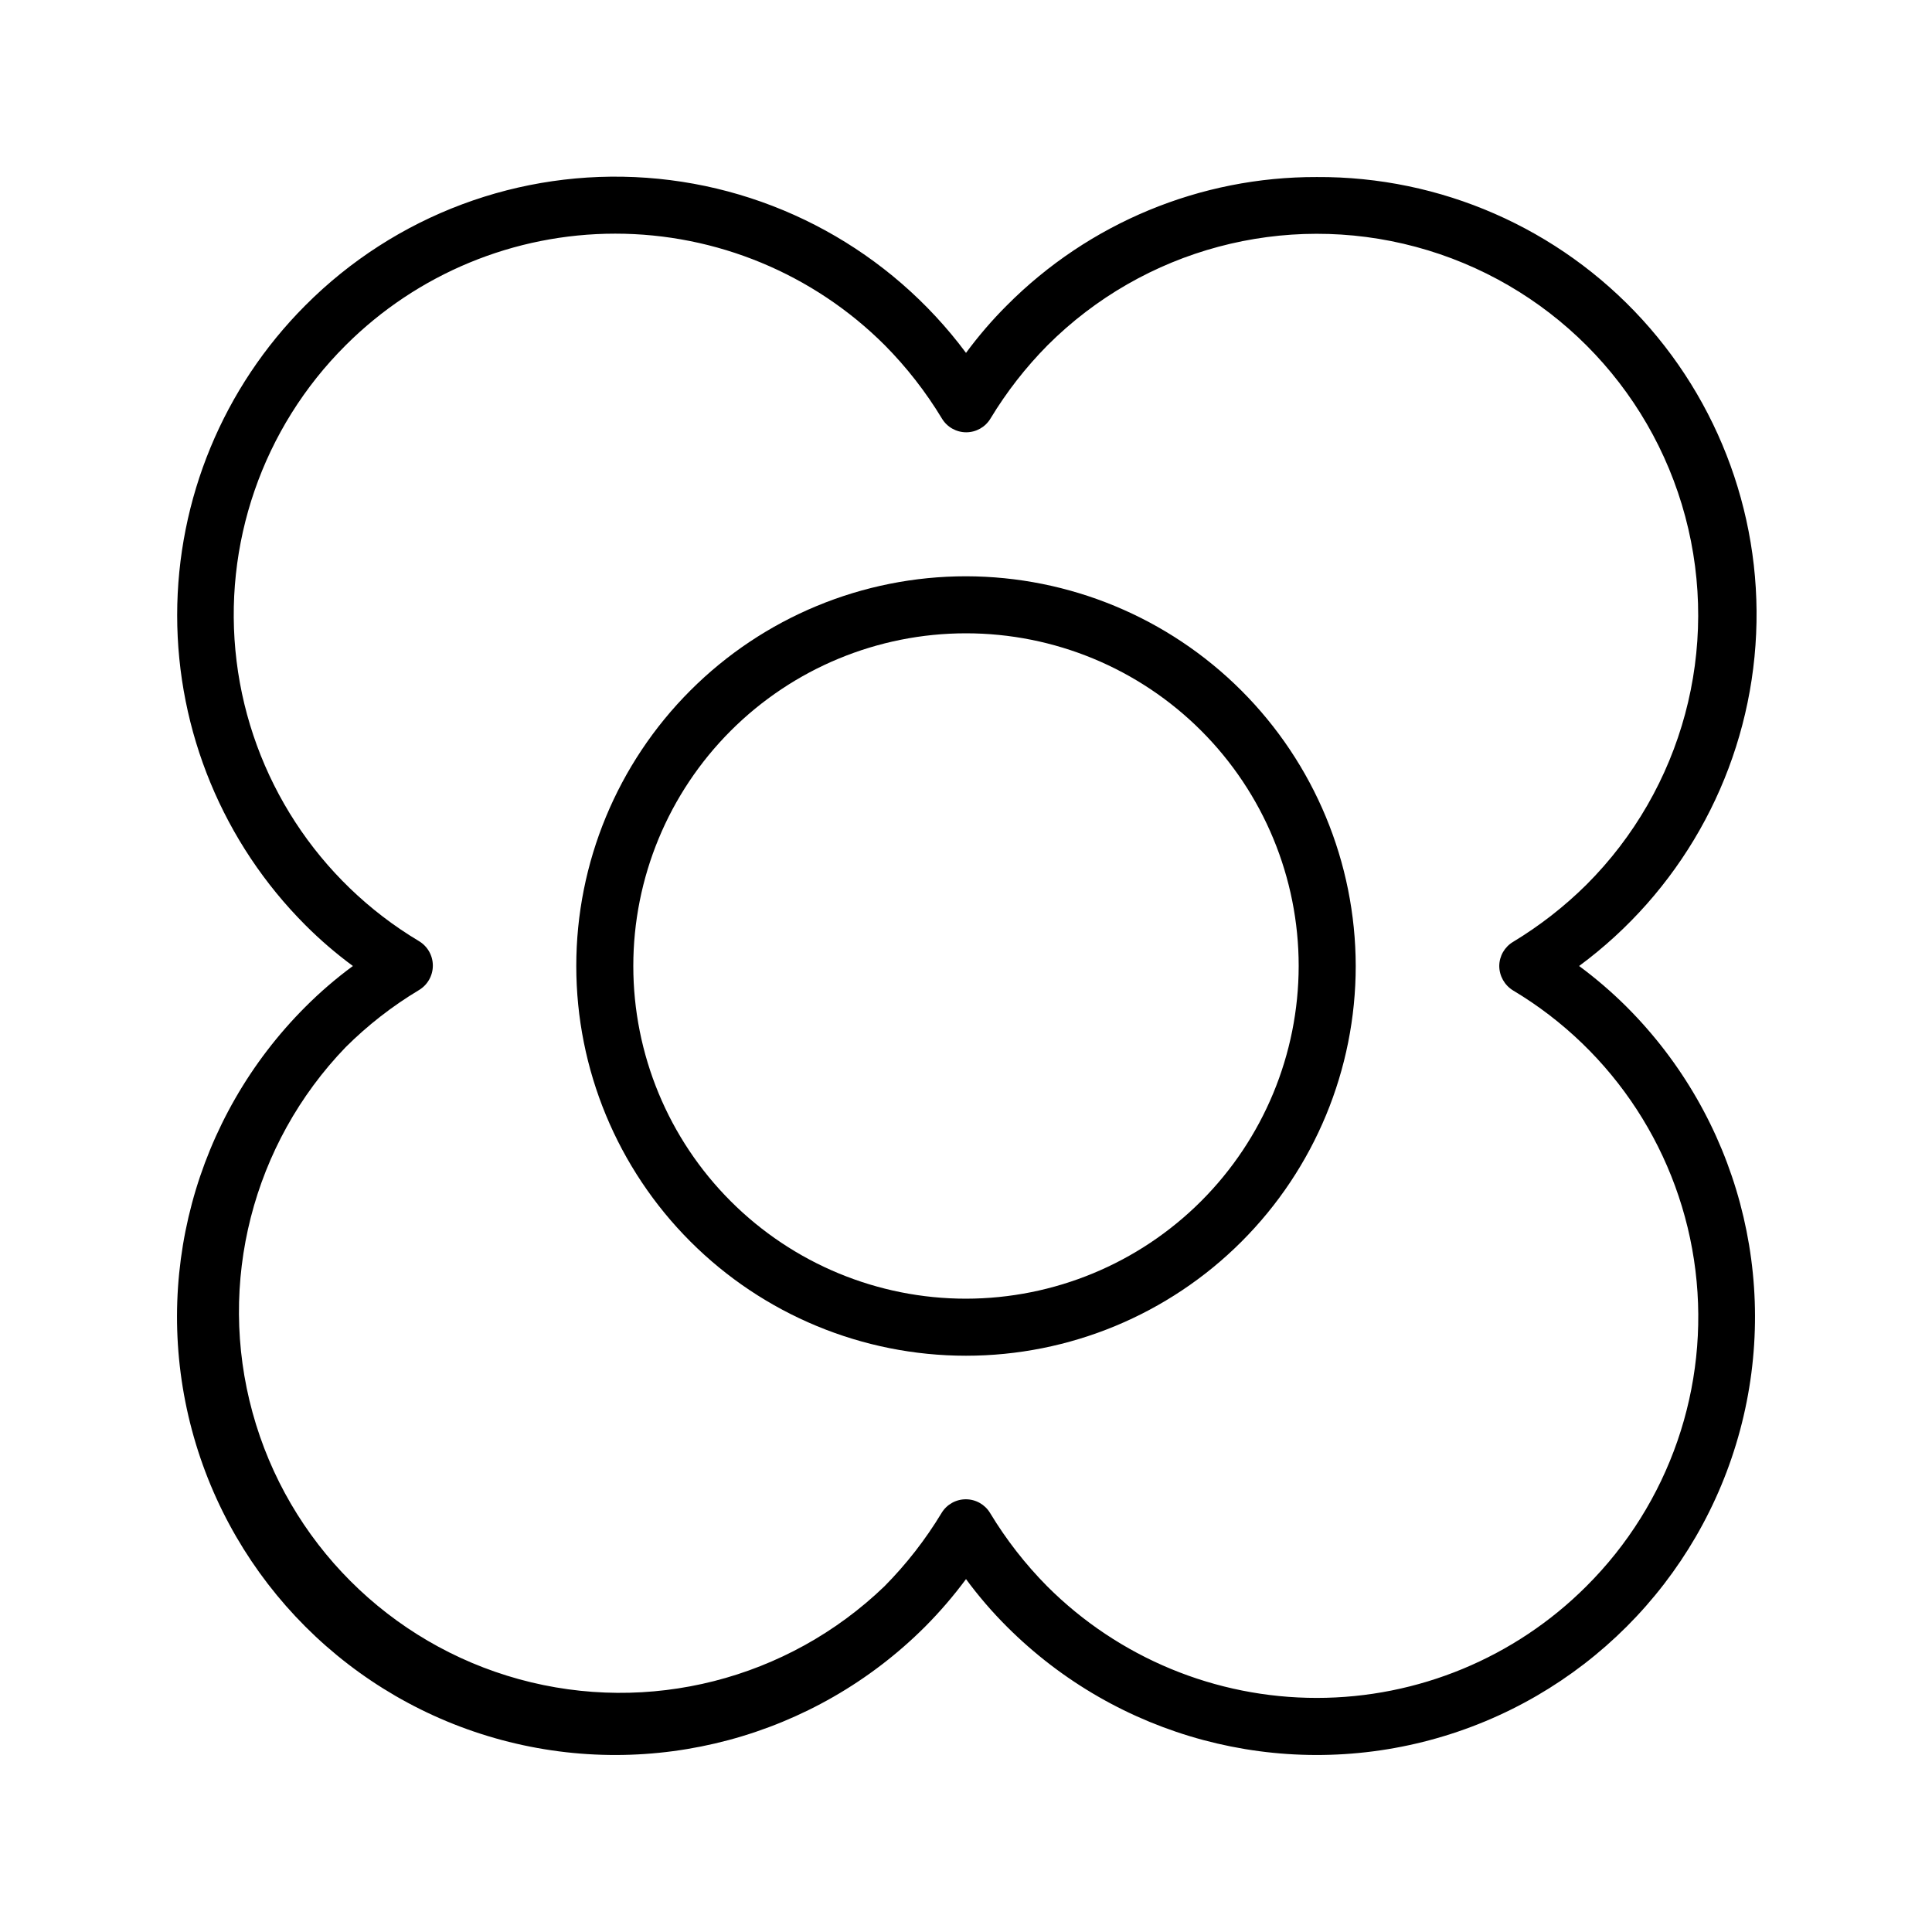
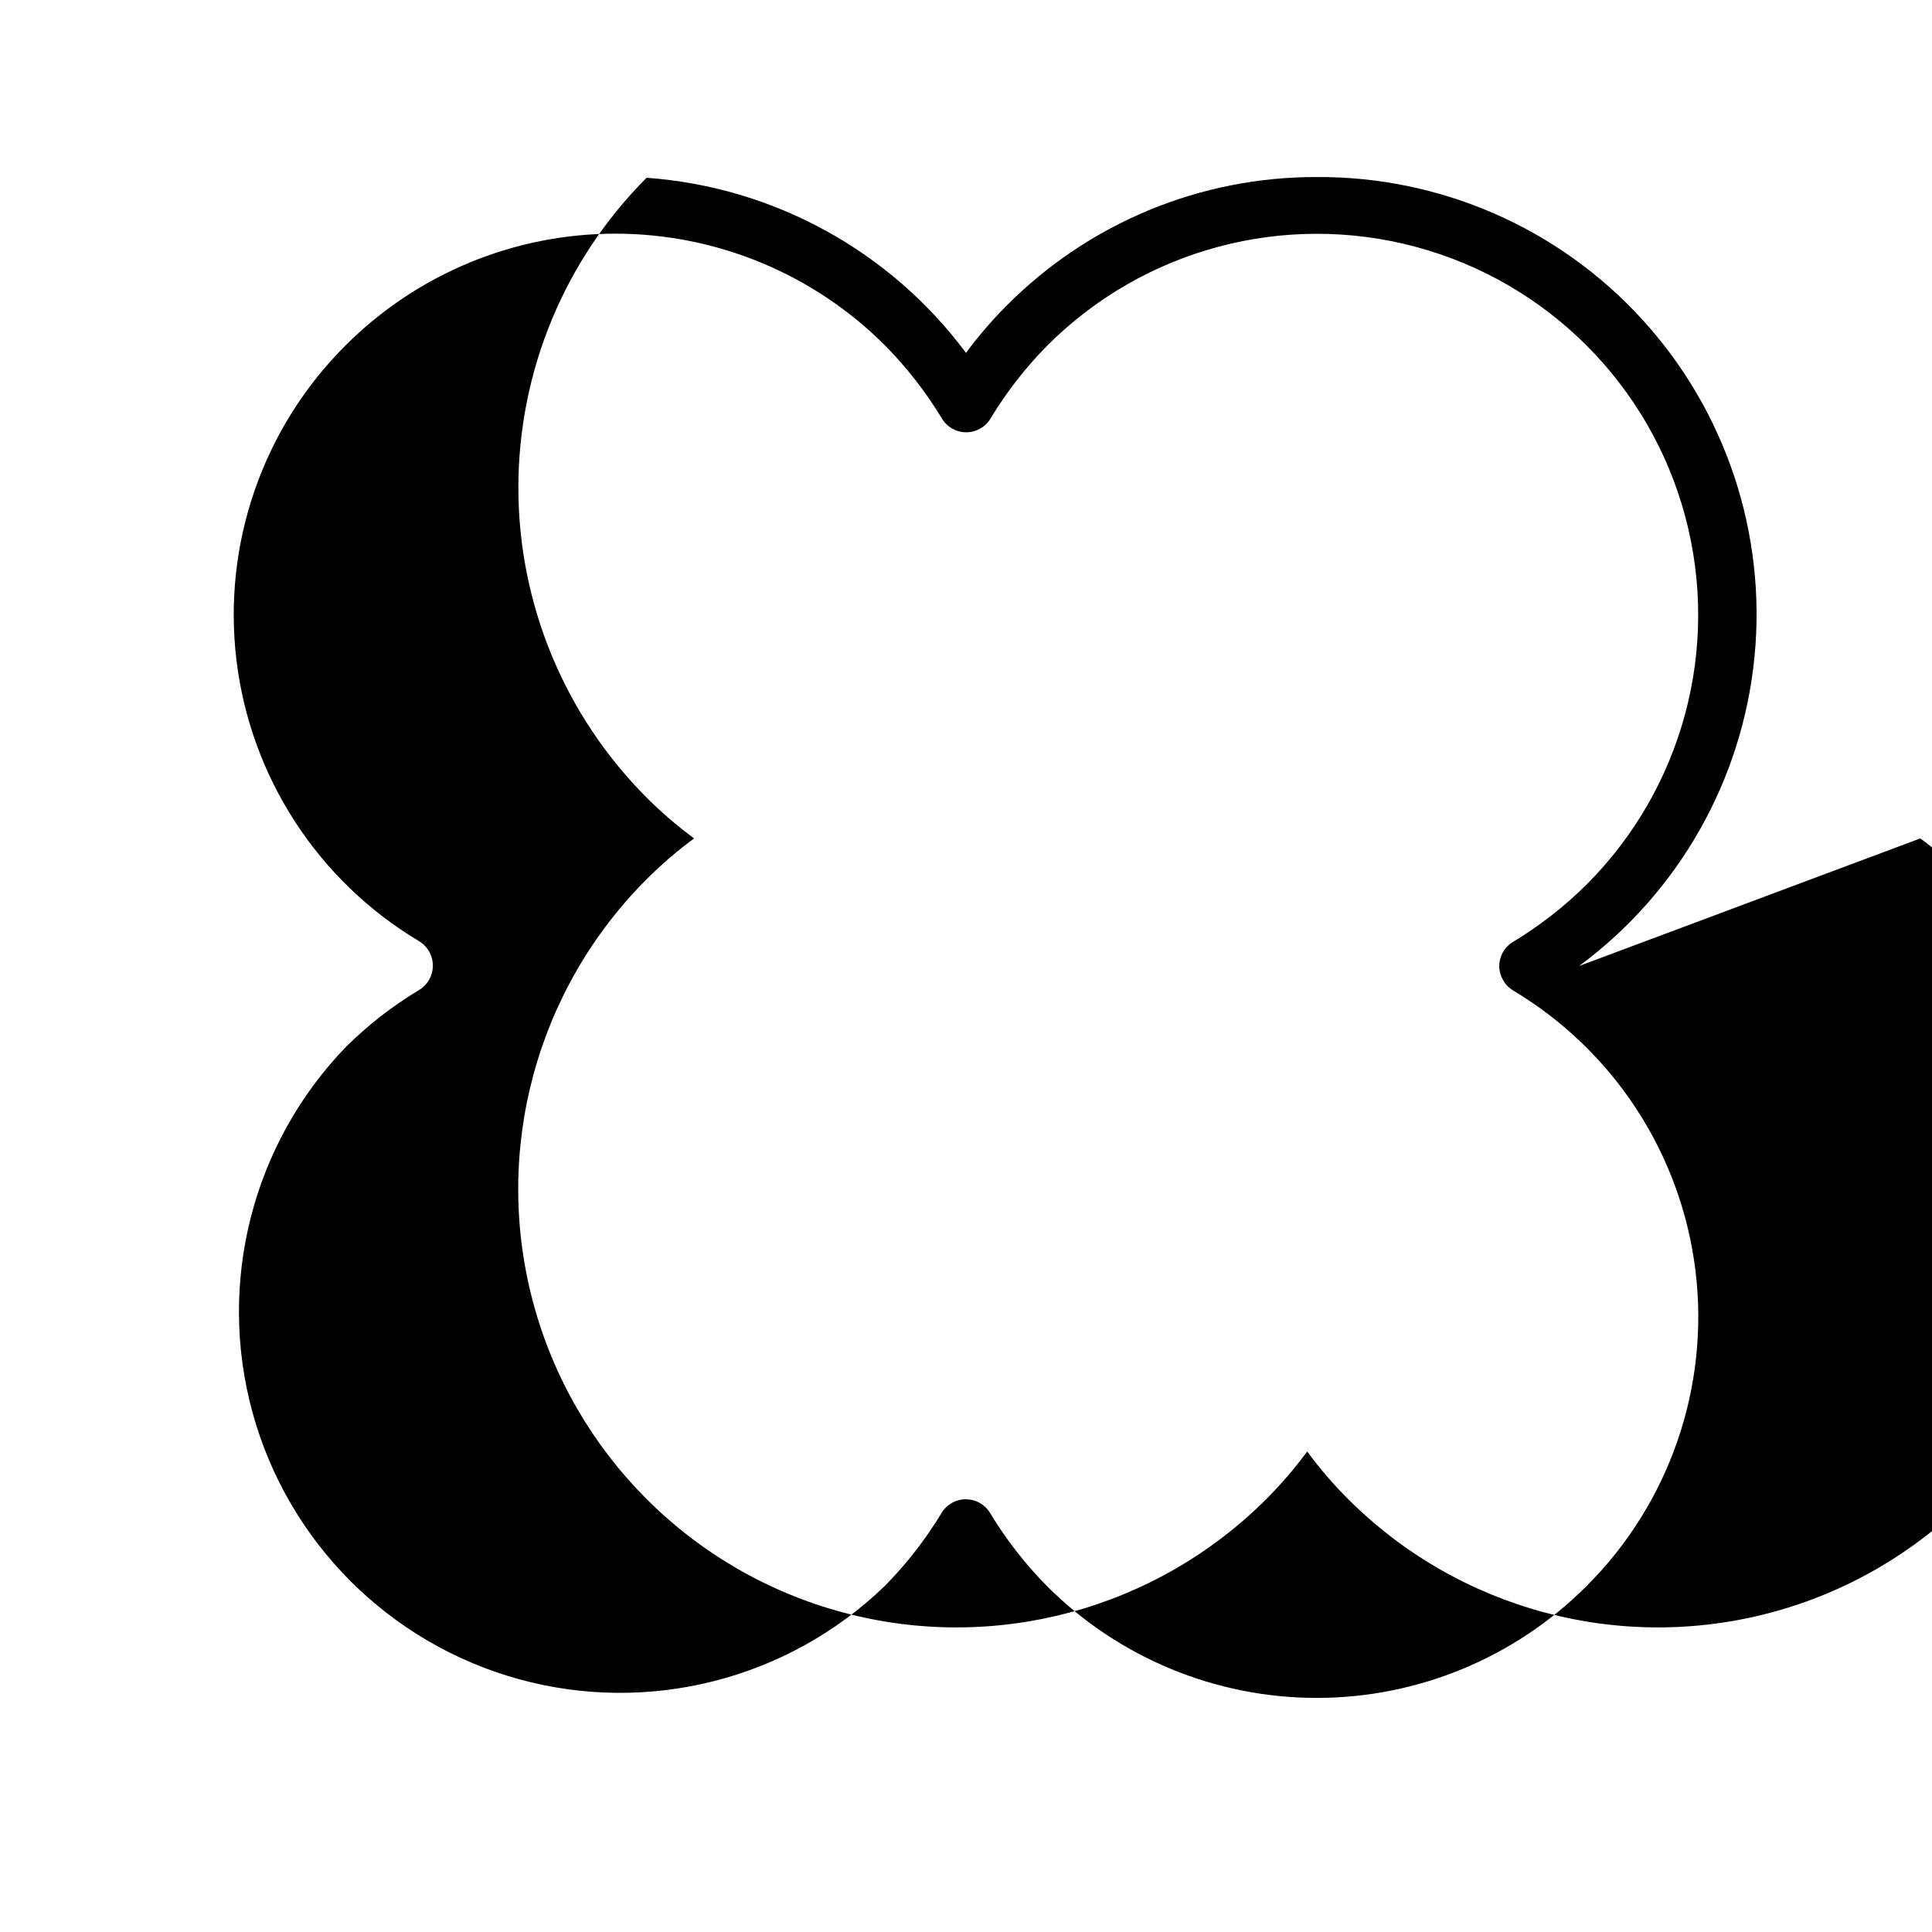
<svg xmlns="http://www.w3.org/2000/svg" fill="#000000" width="800px" height="800px" version="1.1" viewBox="144 144 512 512">
  <g>
-     <path d="m562.48 400c26.395-19.496 43.285-49.27 46.48-81.926 3.195-32.656-7.606-65.137-29.723-89.379-22.113-24.242-53.469-37.969-86.281-37.777-30.82-0.086-60.391 12.16-82.121 34.008-3.926 3.918-7.547 8.129-10.832 12.594-20.125-27.047-51.027-43.988-84.652-46.406s-66.637 9.926-90.422 33.812c-21.758 21.789-33.977 51.324-33.977 82.121 0 30.793 12.219 60.328 33.977 82.121 3.918 3.922 8.129 7.543 12.594 10.832-4.465 3.285-8.676 6.906-12.594 10.832-29.34 29.336-40.797 72.102-30.059 112.18 10.738 40.078 42.043 71.383 82.121 82.121 40.078 10.742 82.84-0.719 112.18-30.055 3.91-3.934 7.531-8.141 10.832-12.598 3.285 4.469 6.906 8.68 10.832 12.598 29.336 29.336 72.102 40.797 112.18 30.055 40.078-10.738 71.383-42.043 82.121-82.121 10.742-40.074-0.719-82.84-30.055-112.18-3.93-3.914-8.141-7.535-12.598-10.832zm1.914 164.39v-0.004c-18.949 18.941-44.648 29.578-71.438 29.578-26.793 0-52.492-10.637-71.441-29.578-5.785-5.844-10.859-12.355-15.113-19.395-1.355-2.273-3.805-3.664-6.449-3.664s-5.098 1.391-6.449 3.664c-4.254 7.039-9.328 13.551-15.113 19.395-25.68 24.715-62.477 34.07-96.84 24.621-34.363-9.453-61.203-36.312-70.629-70.68-9.426-34.367-0.043-71.16 24.688-96.82 5.832-5.805 12.344-10.879 19.398-15.113 2.293-1.363 3.699-3.832 3.699-6.5 0-2.668-1.406-5.137-3.699-6.5-26.695-15.953-44.523-43.34-48.316-74.203-3.789-30.863 6.883-61.75 28.918-83.691 18.953-18.938 44.648-29.578 71.441-29.578s52.488 10.641 71.438 29.578c5.789 5.848 10.859 12.359 15.117 19.398 1.352 2.269 3.801 3.664 6.449 3.664 2.644 0 5.094-1.395 6.445-3.664 4.258-7.039 9.332-13.551 15.117-19.398 25.539-25.504 62.746-35.445 97.605-26.078 34.859 9.367 62.074 36.617 71.391 71.488 9.316 34.871-0.676 72.066-26.219 97.57-5.844 5.789-12.355 10.859-19.395 15.117-2.262 1.34-3.66 3.766-3.68 6.398 0.016 2.656 1.406 5.117 3.68 6.496 26.691 15.957 44.52 43.34 48.312 74.203 3.789 30.867-6.879 61.754-28.918 83.691z" />
-     <path d="m400 296.72c-27.395 0-53.664 10.879-73.031 30.25-19.371 19.367-30.25 45.637-30.25 73.031 0 27.391 10.879 53.66 30.25 73.027 19.367 19.371 45.637 30.254 73.031 30.254 27.391 0 53.66-10.883 73.027-30.254 19.371-19.367 30.254-45.637 30.254-73.027-0.043-27.383-10.938-53.629-30.297-72.988s-45.605-30.254-72.984-30.293zm0 191.45v-0.004c-23.383 0-45.809-9.289-62.344-25.824-16.535-16.531-25.824-38.957-25.824-62.34s9.289-45.809 25.824-62.344 38.961-25.824 62.344-25.824 45.809 9.289 62.34 25.824c16.535 16.535 25.824 38.961 25.824 62.344-0.027 23.375-9.324 45.785-25.852 62.312s-38.938 25.824-62.312 25.852z" />
+     <path d="m562.48 400c26.395-19.496 43.285-49.27 46.48-81.926 3.195-32.656-7.606-65.137-29.723-89.379-22.113-24.242-53.469-37.969-86.281-37.777-30.82-0.086-60.391 12.16-82.121 34.008-3.926 3.918-7.547 8.129-10.832 12.594-20.125-27.047-51.027-43.988-84.652-46.406c-21.758 21.789-33.977 51.324-33.977 82.121 0 30.793 12.219 60.328 33.977 82.121 3.918 3.922 8.129 7.543 12.594 10.832-4.465 3.285-8.676 6.906-12.594 10.832-29.34 29.336-40.797 72.102-30.059 112.18 10.738 40.078 42.043 71.383 82.121 82.121 40.078 10.742 82.84-0.719 112.18-30.055 3.91-3.934 7.531-8.141 10.832-12.598 3.285 4.469 6.906 8.68 10.832 12.598 29.336 29.336 72.102 40.797 112.18 30.055 40.078-10.738 71.383-42.043 82.121-82.121 10.742-40.074-0.719-82.84-30.055-112.18-3.93-3.914-8.141-7.535-12.598-10.832zm1.914 164.39v-0.004c-18.949 18.941-44.648 29.578-71.438 29.578-26.793 0-52.492-10.637-71.441-29.578-5.785-5.844-10.859-12.355-15.113-19.395-1.355-2.273-3.805-3.664-6.449-3.664s-5.098 1.391-6.449 3.664c-4.254 7.039-9.328 13.551-15.113 19.395-25.68 24.715-62.477 34.07-96.84 24.621-34.363-9.453-61.203-36.312-70.629-70.68-9.426-34.367-0.043-71.16 24.688-96.82 5.832-5.805 12.344-10.879 19.398-15.113 2.293-1.363 3.699-3.832 3.699-6.5 0-2.668-1.406-5.137-3.699-6.5-26.695-15.953-44.523-43.34-48.316-74.203-3.789-30.863 6.883-61.75 28.918-83.691 18.953-18.938 44.648-29.578 71.441-29.578s52.488 10.641 71.438 29.578c5.789 5.848 10.859 12.359 15.117 19.398 1.352 2.269 3.801 3.664 6.449 3.664 2.644 0 5.094-1.395 6.445-3.664 4.258-7.039 9.332-13.551 15.117-19.398 25.539-25.504 62.746-35.445 97.605-26.078 34.859 9.367 62.074 36.617 71.391 71.488 9.316 34.871-0.676 72.066-26.219 97.57-5.844 5.789-12.355 10.859-19.395 15.117-2.262 1.34-3.66 3.766-3.68 6.398 0.016 2.656 1.406 5.117 3.68 6.496 26.691 15.957 44.52 43.34 48.312 74.203 3.789 30.867-6.879 61.754-28.918 83.691z" />
  </g>
</svg>